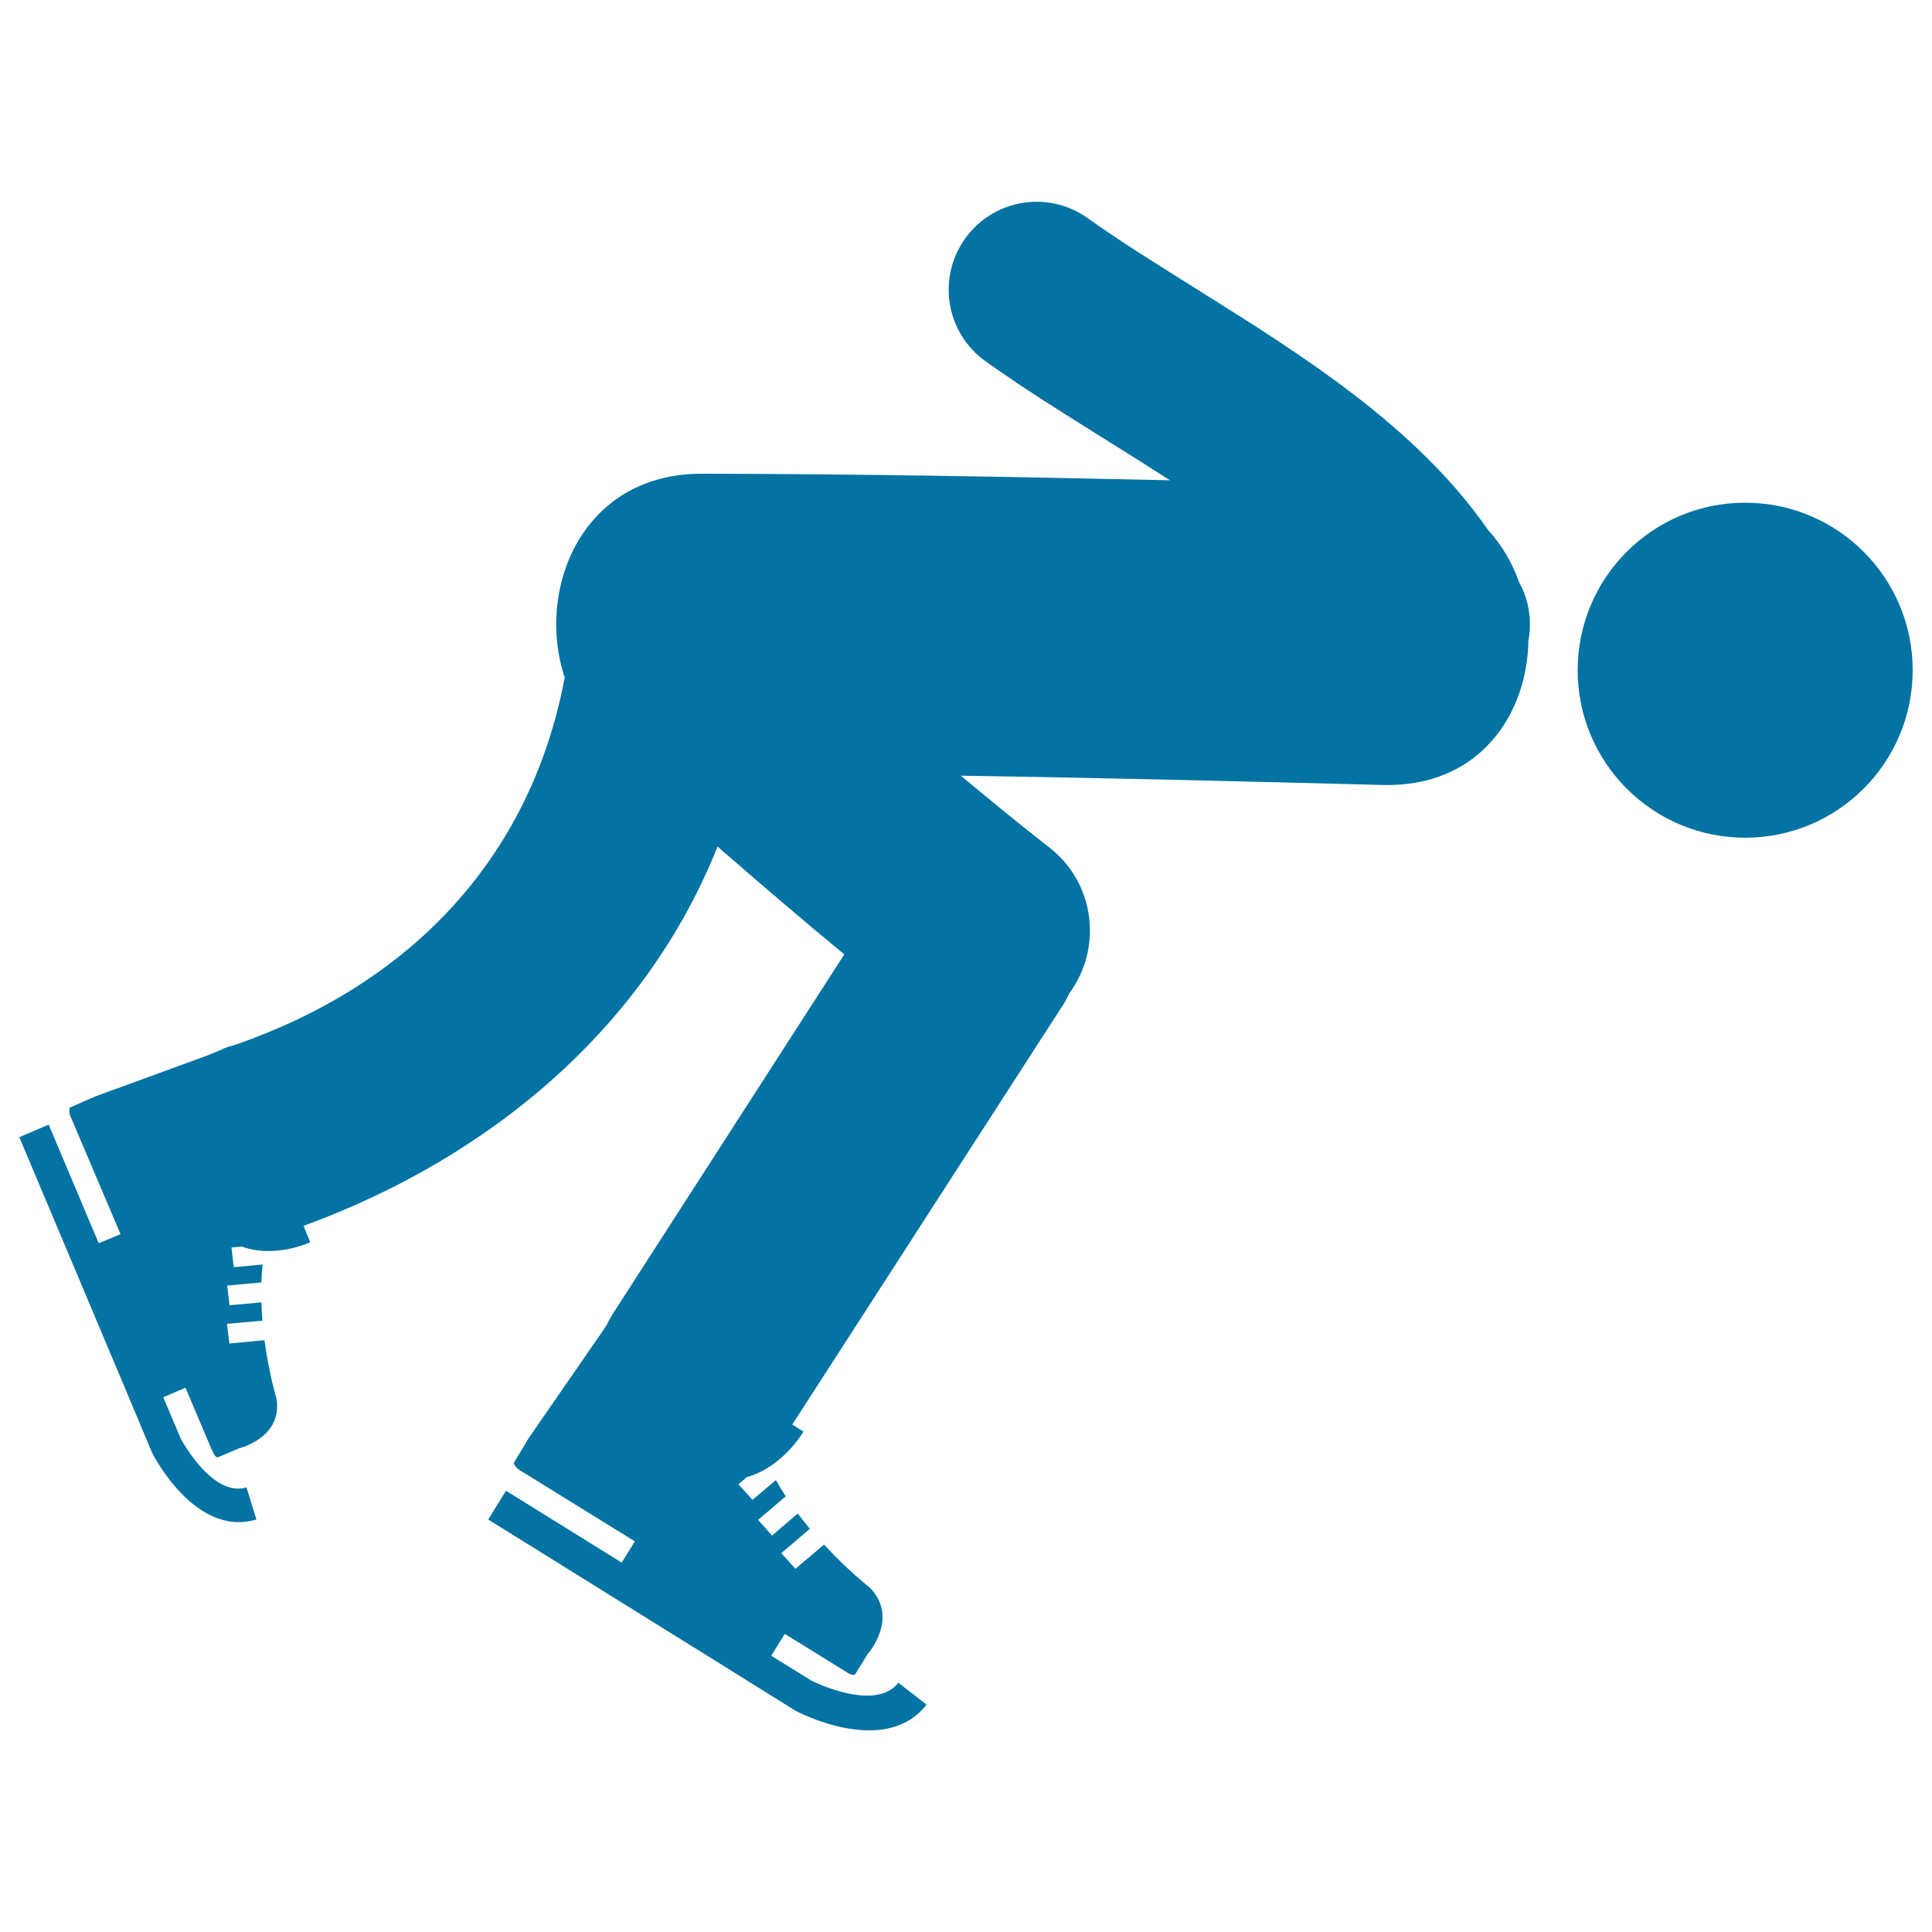
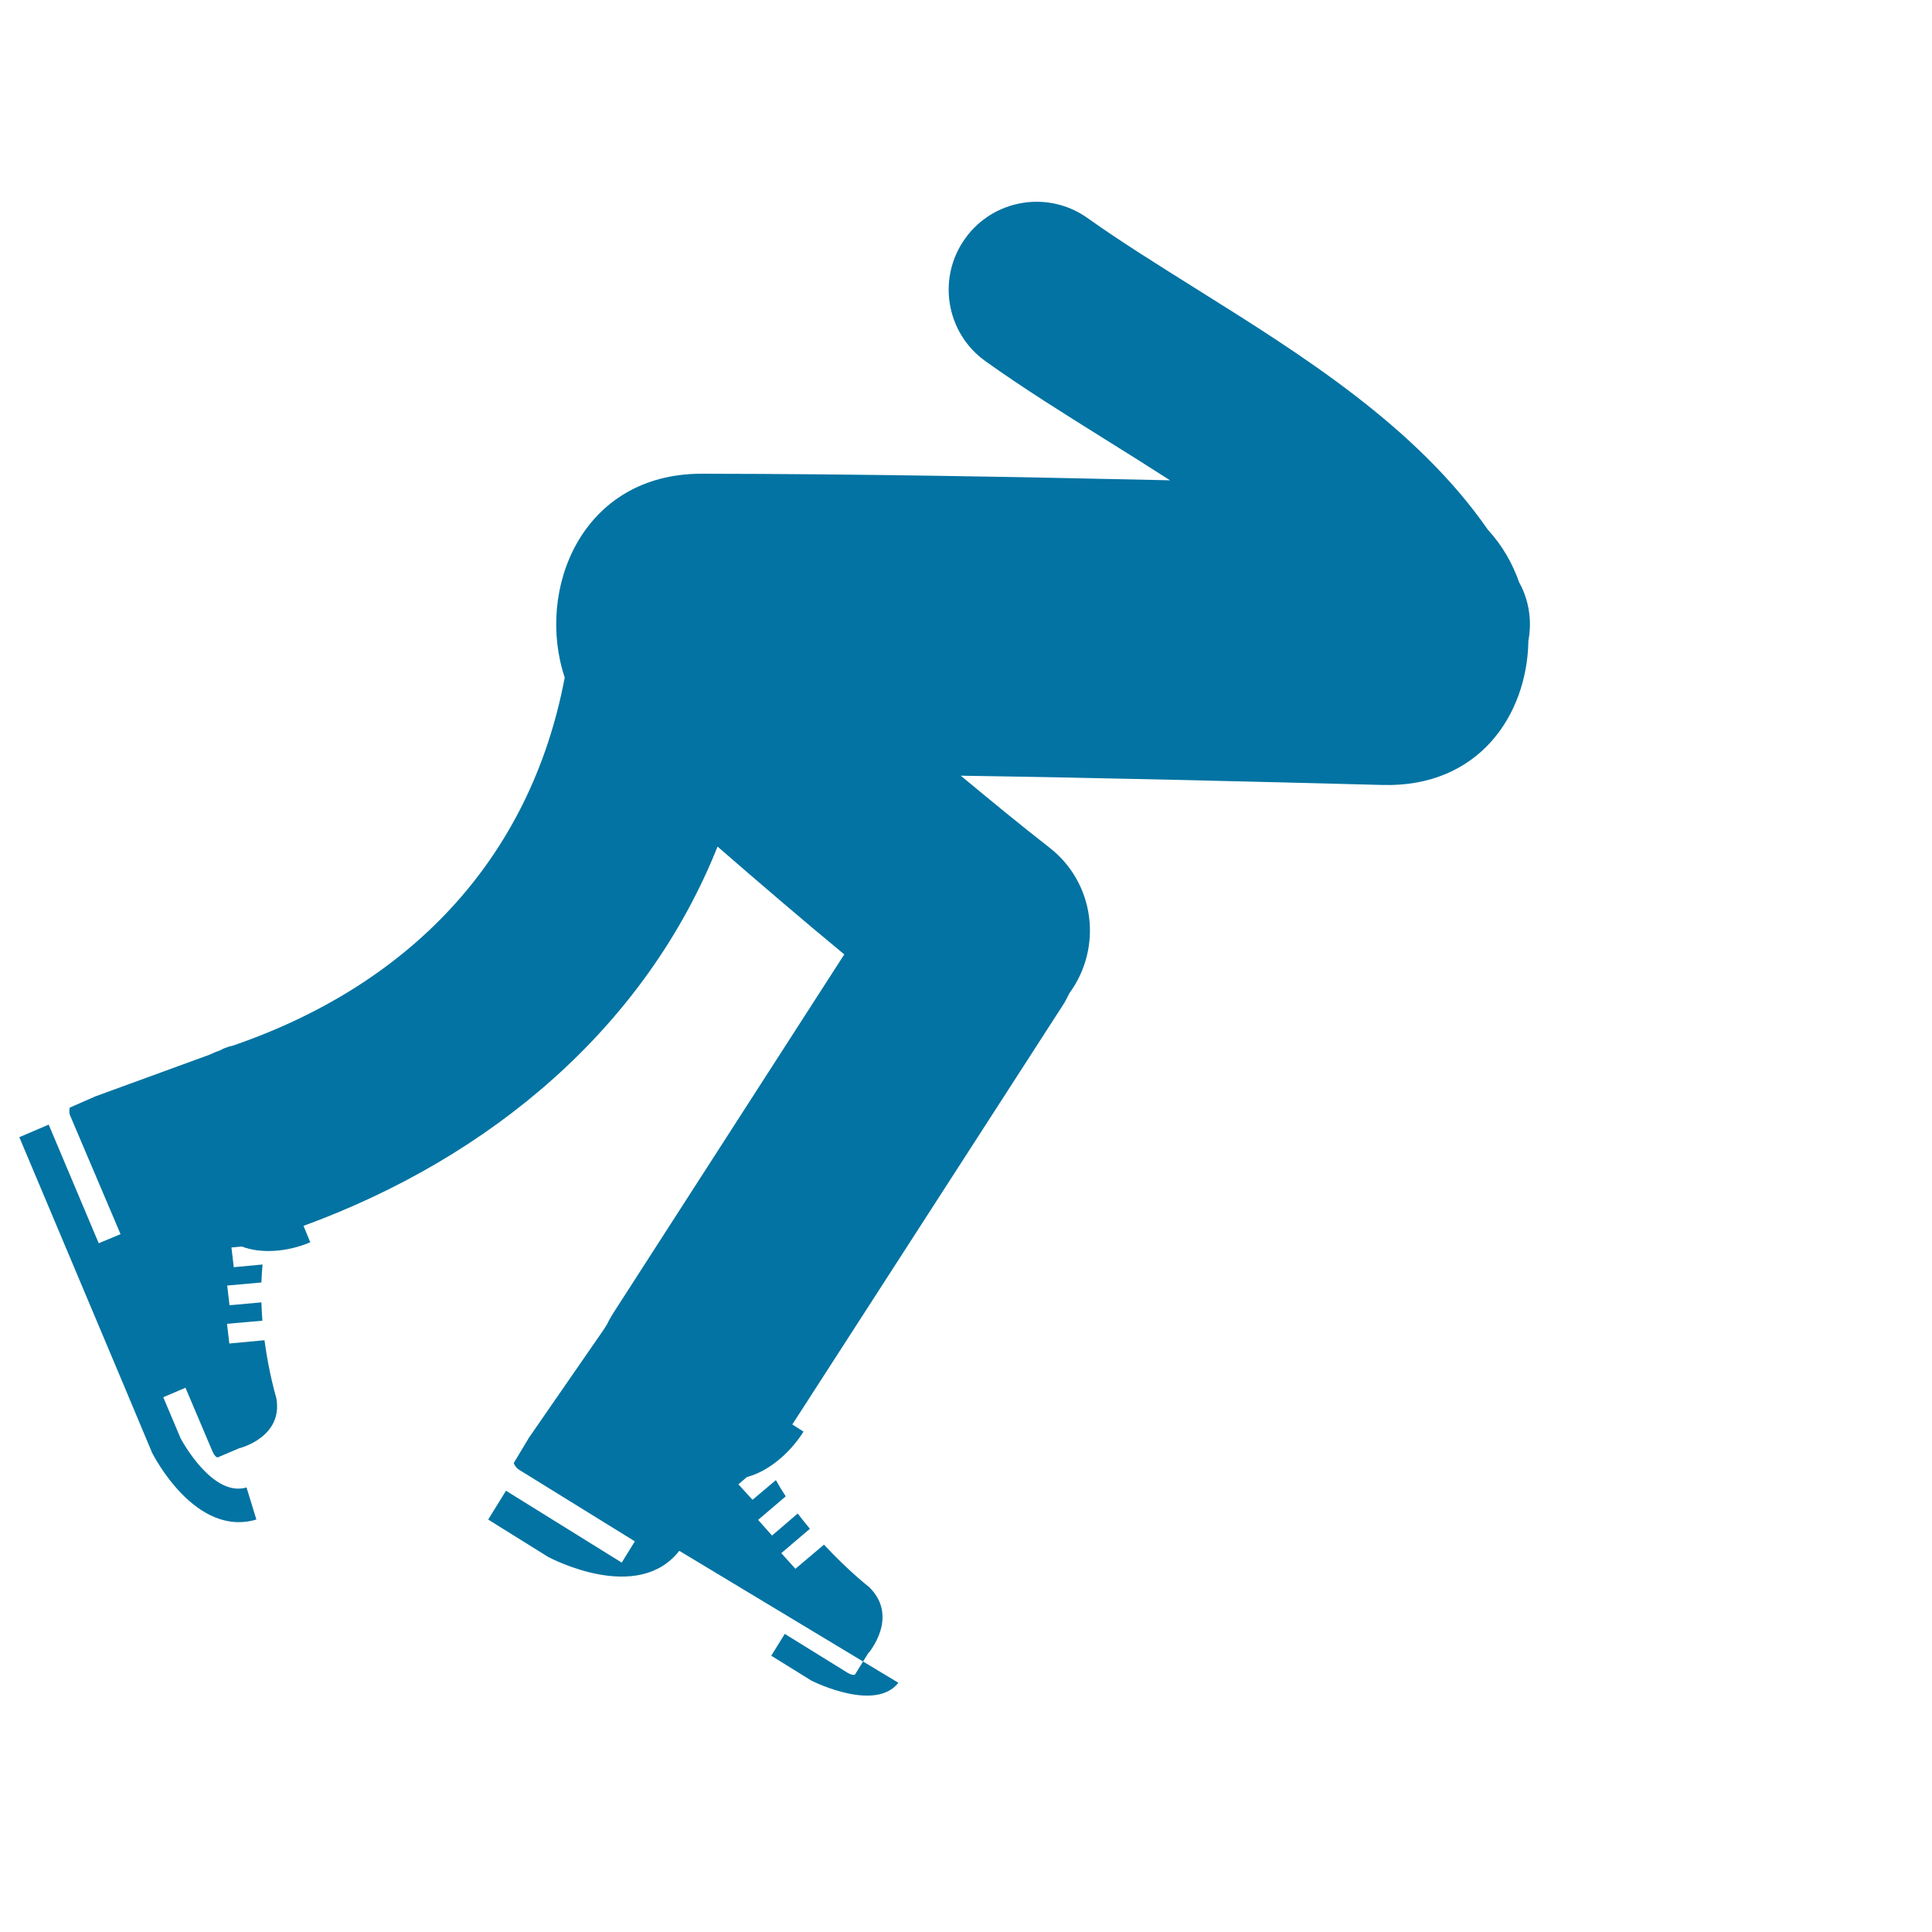
<svg xmlns="http://www.w3.org/2000/svg" viewBox="0 0 1000 1000" style="fill:#0273a2">
  <title>Ice Skating Man SVG icon</title>
  <g>
    <g>
-       <circle cx="903.3" cy="346.9" r="86.7" />
-       <path d="M786.3,301.4c-3.5-10-8.9-19.3-16.1-27.1c-37.2-53.7-96.9-90.9-150.4-124.4c-20.4-12.8-39.7-24.8-56.7-36.9c-20.4-14.7-48.9-10-63.5,10.4c-14.7,20.4-10,48.9,10.4,63.5c19.4,13.9,40.9,27.3,61.7,40.3c11.4,7.1,22.7,14.2,33.9,21.4c-80.8-1.8-161.5-3.3-242.3-3.4c-62.4-0.1-86.1,60.2-71,105.5c-17.9,94.7-81.2,159.9-173.2,191c1.1-0.6,1.1-0.7-3.3,1c-0.5,0.2-0.9,0.4-1.3,0.7c-2.2,0.8-4.3,1.7-6.3,2.6l-59.7,21.8l0.1,0.2c-0.1,0-0.4,0-0.4,0l-12.1,5.3c0,0-0.6,2.1,0.2,4.1l26.1,61.4l-11.3,4.7l-25.9-61.4L10,588.6l55.3,131.3l2,4.8l11.2,26.7l0.1,0.3c0.9,1.8,22.6,44.2,54.1,34.8l-5.1-16.6c-17.2,5.1-32.7-22.8-34.1-25.4l-9-21.3l11.5-4.9l14,33c0.8,1.9,2.1,3.3,2.8,3l10.8-4.6c0.1,0,0.2-0.2,0.2-0.3l0.1,0.2c0,0,22.9-5.6,19.1-26.1c0,0-3.8-12.4-6.1-29.8l-18.2,1.7l-1.2-10.2l18.3-1.6c-0.2-3.1-0.4-6.3-0.5-9.5l-16.5,1.5l-1.2-10.2l17.7-1.6c0.1-3.1,0.3-6.2,0.6-9.3l-14.9,1.4l-1.2-10.2l5.4-0.5c9.5,3.7,23.2,3,35.4-2.2l-3.5-8.5c97.1-35.5,177-102.9,214.3-196.3c21.2,18.4,43.2,37.3,65.6,55.8L317.4,679.7c-1.2,1.9-2.3,3.8-3.2,5.8l-2,3.1l-39,56.4l0.2,0.1c-0.1,0.1-0.3,0.2-0.3,0.2l-7.2,12c0,0,0.8,2.2,2.7,3.4l60,37.1l-6.8,11l-59.9-37.2l-9.2,14.9l128,79.6l4.6,2.9l26,16.2l0.3,0.2c1.9,1,46.5,24.4,68-3.1L465,871c-11.7,14.9-42.2,0.3-45-1.1L399.2,857l7-11.3l32.3,20c1.9,1.2,3.8,1.6,4.2,0.8l6.5-10.5c0.1-0.1,0-0.3,0-0.4l0.2,0.2c0,0,16.3-18.8,0.5-34.3c0,0-10.8-8.4-23.4-22L411.7,812l-7.3-8.1l14.8-12.6c-2.1-2.5-4.2-5.2-6.3-7.9l-13.3,11.4l-7.2-8.1l14.3-12.2c-1.8-2.7-3.5-5.5-5.1-8.4l-12.1,10.2l-7.3-8l4.4-3.8c10.5-2.7,21.9-11.7,29.3-23.5l-5.8-3.7L550,520.5c1.4-2.1,2.4-4.2,3.5-6.4c17.4-23.7,13.1-57.1-10.2-75.3c-15.3-11.9-30.7-24.6-46-37.3c72.8,1.1,145.6,2.9,218.4,4.8c49.7,1.3,74.8-36.2,75.4-74.7c1.7-9.1,0.7-18.9-3.6-27.9C787.1,302.9,786.7,302.1,786.3,301.4z" />
+       <path d="M786.3,301.4c-3.5-10-8.9-19.3-16.1-27.1c-37.2-53.7-96.9-90.9-150.4-124.4c-20.4-12.8-39.7-24.8-56.7-36.9c-20.4-14.7-48.9-10-63.5,10.4c-14.7,20.4-10,48.9,10.4,63.5c19.4,13.9,40.9,27.3,61.7,40.3c11.4,7.1,22.7,14.2,33.9,21.4c-80.8-1.8-161.5-3.3-242.3-3.4c-62.4-0.1-86.1,60.2-71,105.5c-17.9,94.7-81.2,159.9-173.2,191c1.1-0.6,1.1-0.7-3.3,1c-0.5,0.2-0.9,0.4-1.3,0.7c-2.2,0.8-4.3,1.7-6.3,2.6l-59.7,21.8l0.1,0.2c-0.1,0-0.4,0-0.4,0l-12.1,5.3c0,0-0.6,2.1,0.2,4.1l26.1,61.4l-11.3,4.7l-25.9-61.4L10,588.6l55.3,131.3l2,4.8l11.2,26.7l0.1,0.3c0.9,1.8,22.6,44.2,54.1,34.8l-5.1-16.6c-17.2,5.1-32.7-22.8-34.1-25.4l-9-21.3l11.5-4.9l14,33c0.8,1.9,2.1,3.3,2.8,3l10.8-4.6c0.1,0,0.2-0.2,0.2-0.3l0.1,0.2c0,0,22.9-5.6,19.1-26.1c0,0-3.8-12.4-6.1-29.8l-18.2,1.7l-1.2-10.2l18.3-1.6c-0.2-3.1-0.4-6.3-0.5-9.5l-16.5,1.5l-1.2-10.2l17.7-1.6c0.1-3.1,0.3-6.2,0.6-9.3l-14.9,1.4l-1.2-10.2l5.4-0.5c9.5,3.7,23.2,3,35.4-2.2l-3.5-8.5c97.1-35.5,177-102.9,214.3-196.3c21.2,18.4,43.2,37.3,65.6,55.8L317.4,679.7c-1.2,1.9-2.3,3.8-3.2,5.8l-2,3.1l-39,56.4l0.2,0.1c-0.1,0.1-0.3,0.2-0.3,0.2l-7.2,12c0,0,0.8,2.2,2.7,3.4l60,37.1l-6.8,11l-59.9-37.2l-9.2,14.9l4.6,2.9l26,16.2l0.3,0.2c1.9,1,46.5,24.4,68-3.1L465,871c-11.7,14.9-42.2,0.3-45-1.1L399.2,857l7-11.3l32.3,20c1.9,1.2,3.8,1.6,4.2,0.8l6.5-10.5c0.1-0.1,0-0.3,0-0.4l0.2,0.2c0,0,16.3-18.8,0.5-34.3c0,0-10.8-8.4-23.4-22L411.7,812l-7.3-8.1l14.8-12.6c-2.1-2.5-4.2-5.2-6.3-7.9l-13.3,11.4l-7.2-8.1l14.3-12.2c-1.8-2.7-3.5-5.5-5.1-8.4l-12.1,10.2l-7.3-8l4.4-3.8c10.5-2.7,21.9-11.7,29.3-23.5l-5.8-3.7L550,520.5c1.4-2.1,2.4-4.2,3.5-6.4c17.4-23.7,13.1-57.1-10.2-75.3c-15.3-11.9-30.7-24.6-46-37.3c72.8,1.1,145.6,2.9,218.4,4.8c49.7,1.3,74.8-36.2,75.4-74.7c1.7-9.1,0.7-18.9-3.6-27.9C787.1,302.9,786.7,302.1,786.3,301.4z" />
    </g>
  </g>
</svg>